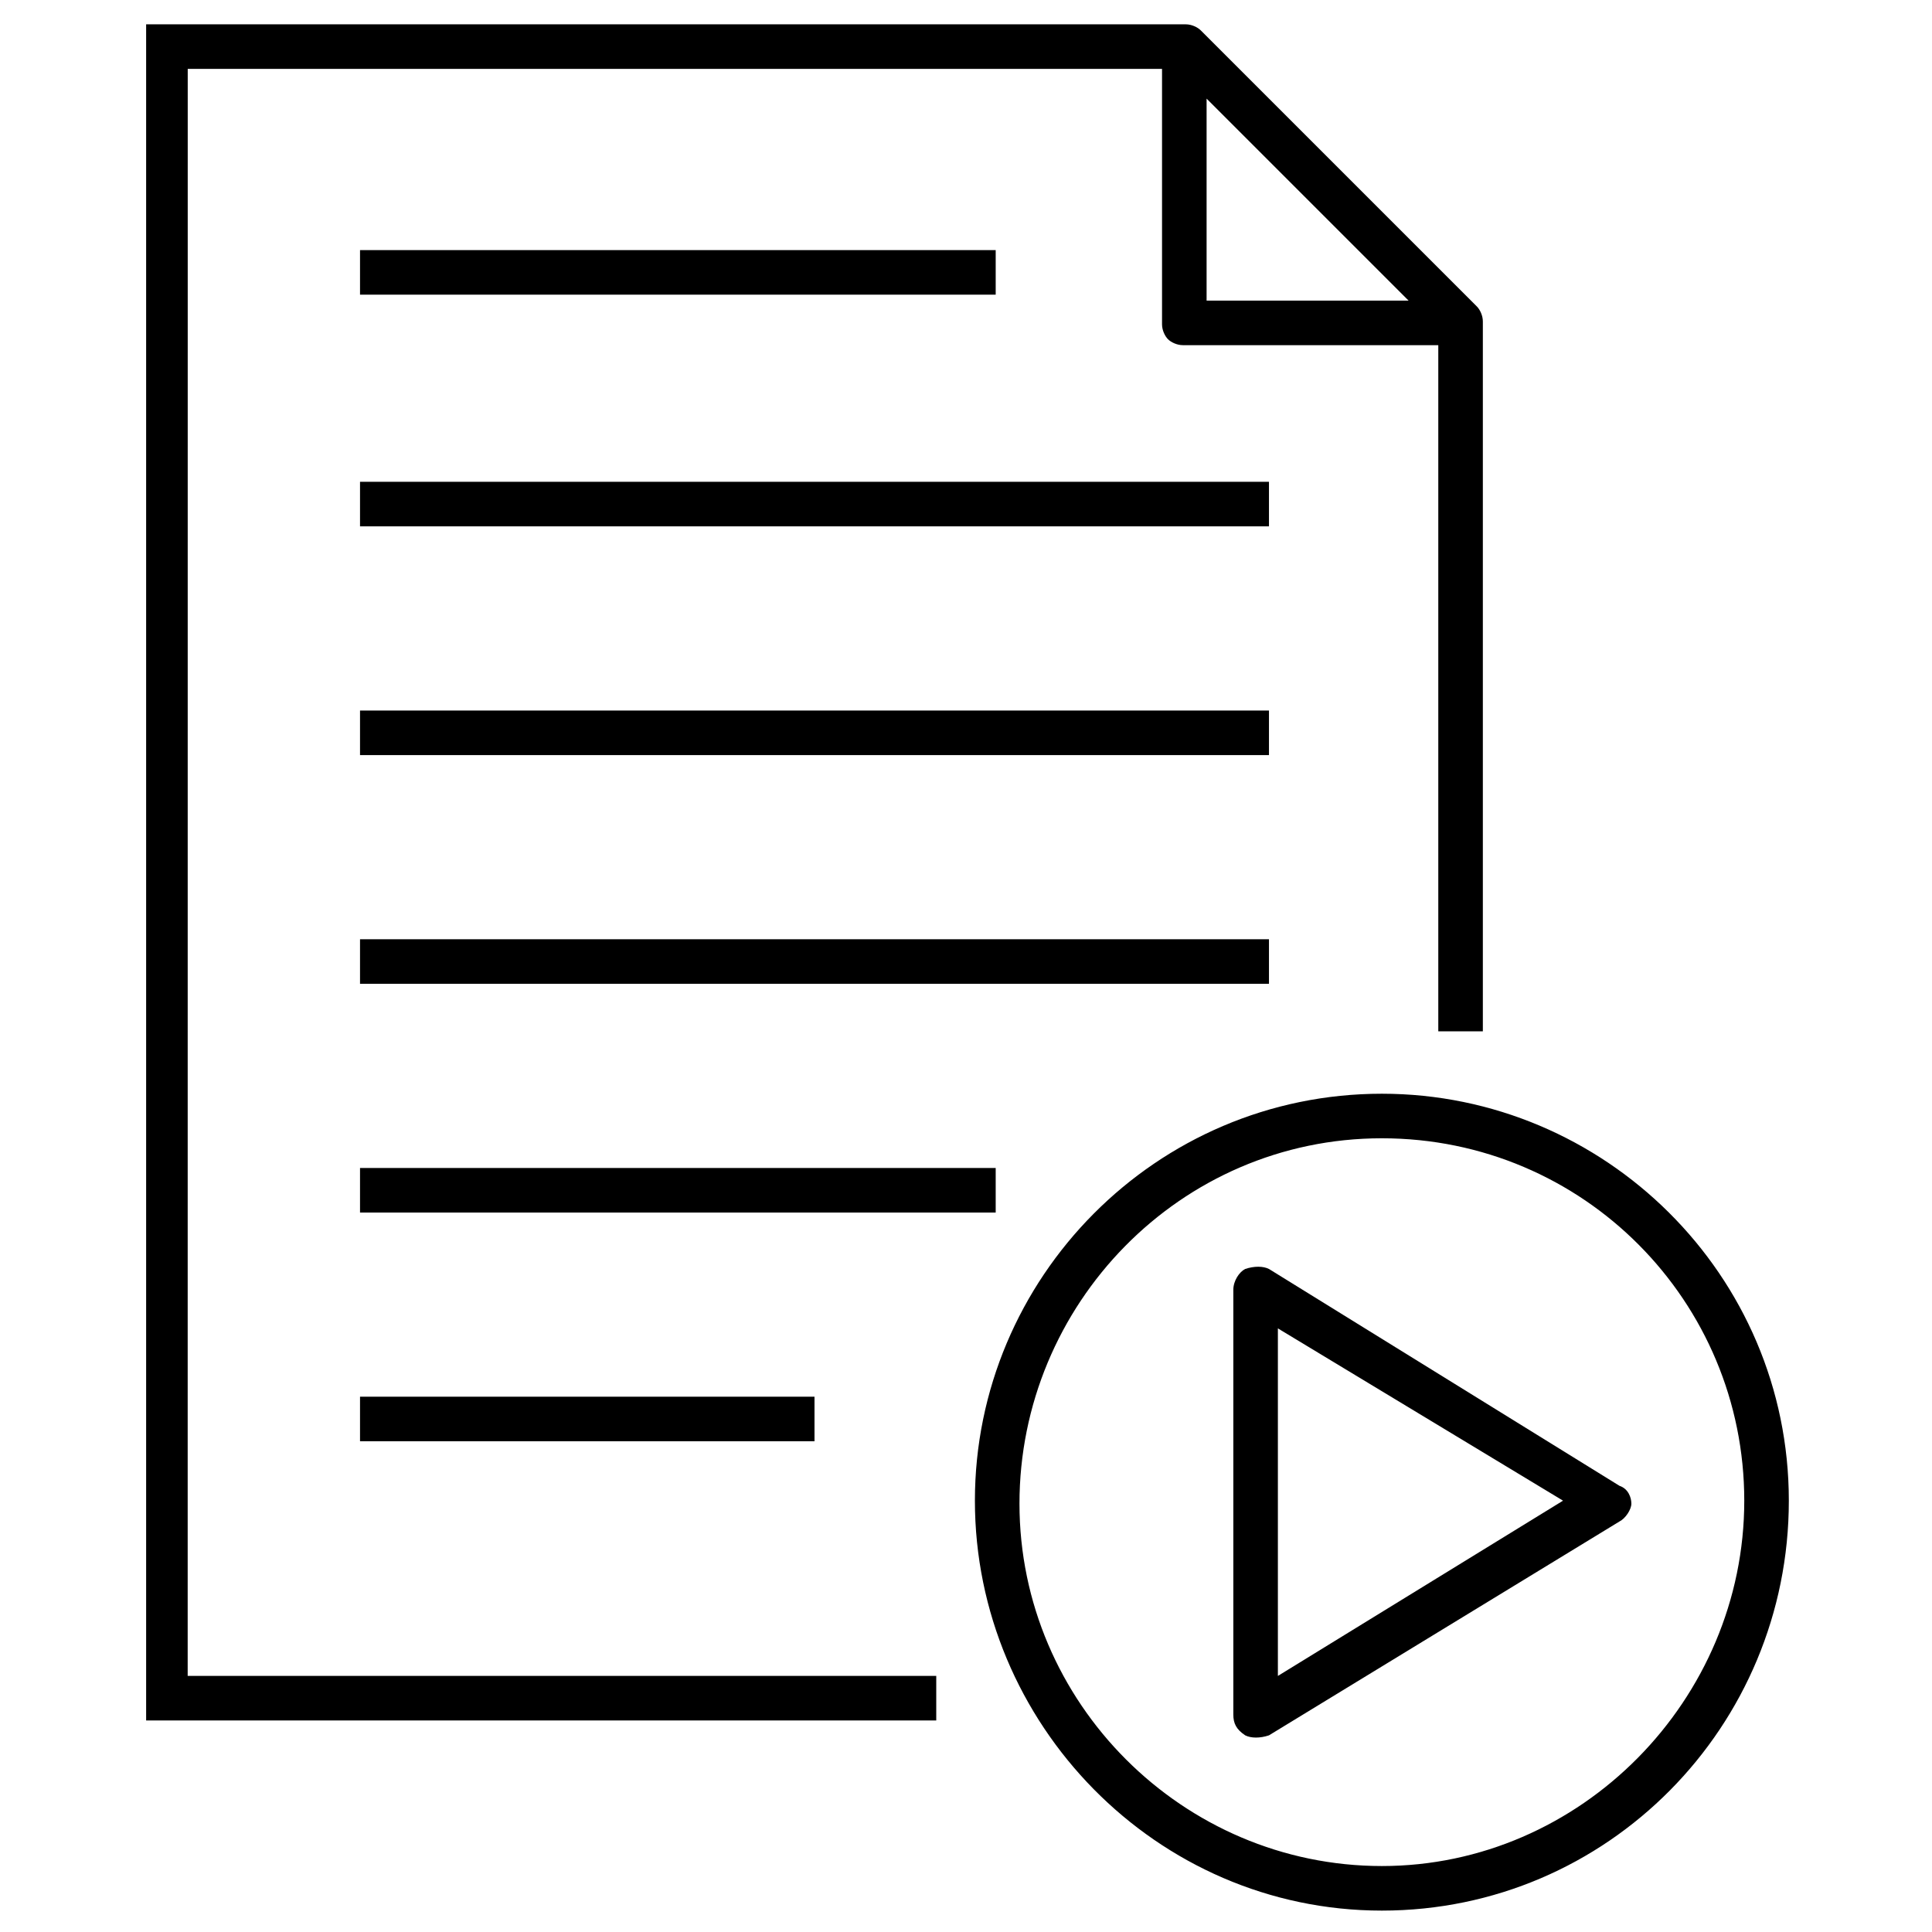
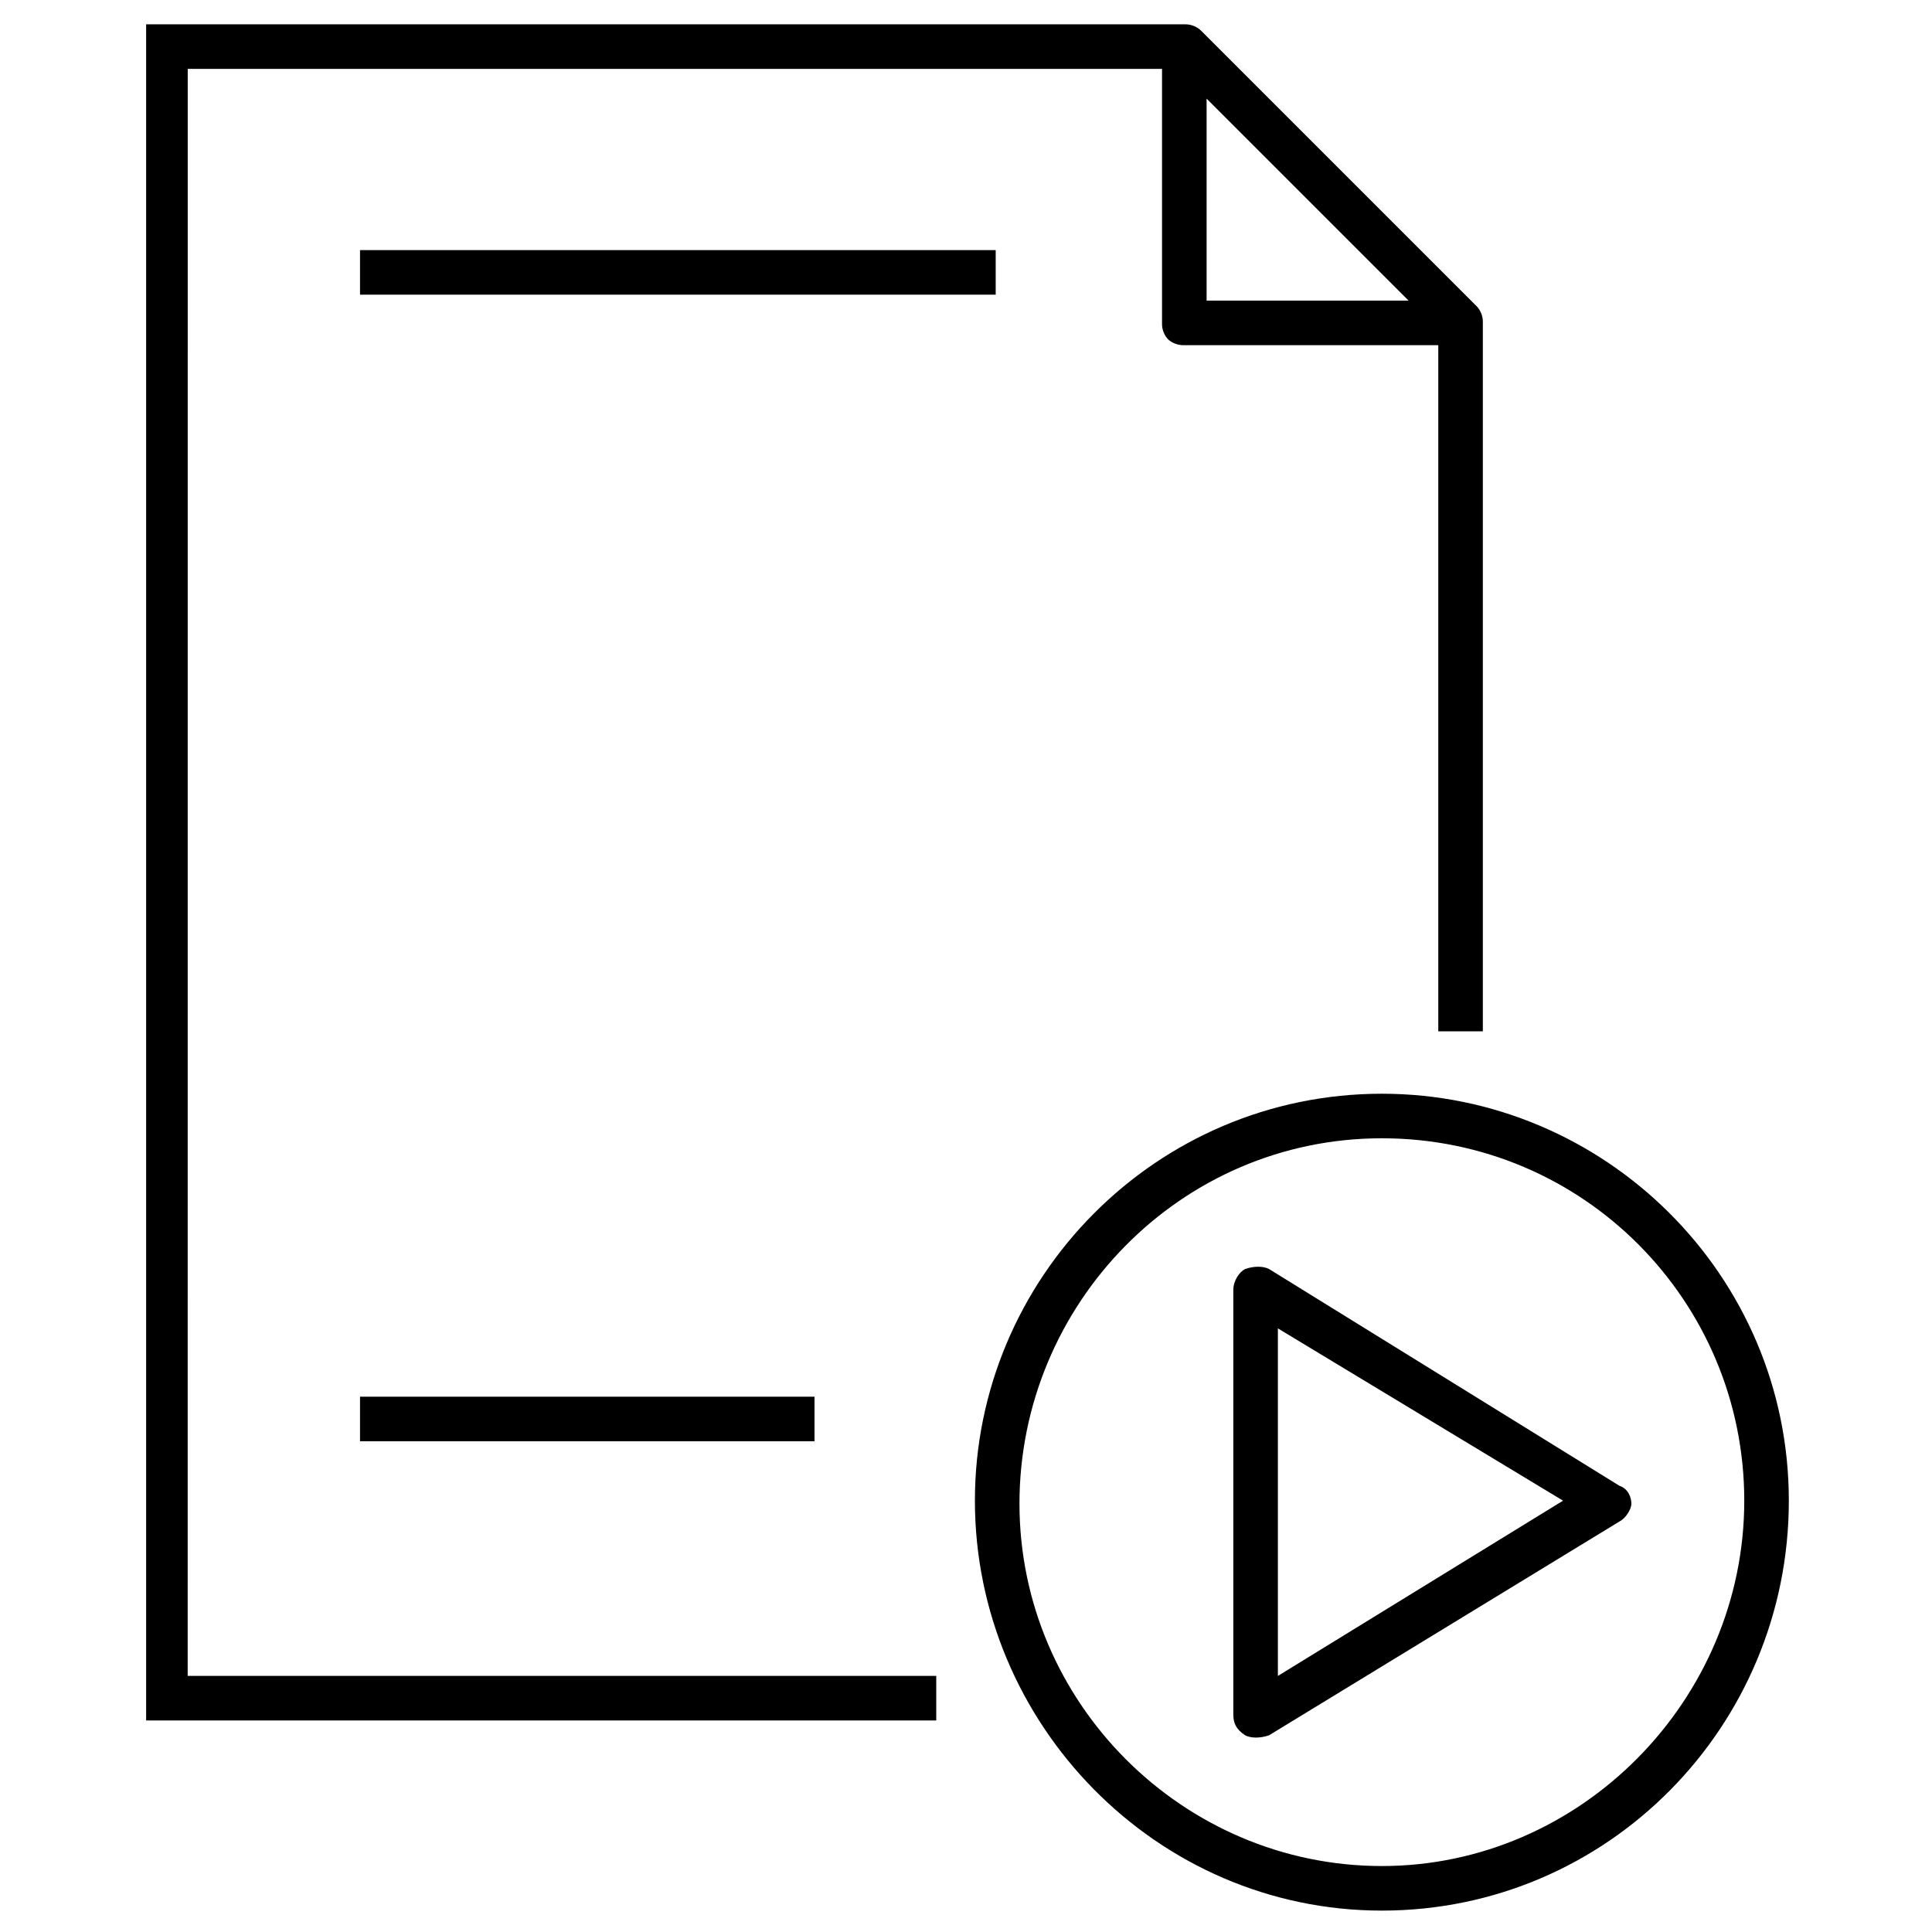
<svg xmlns="http://www.w3.org/2000/svg" fill="#000000" width="800px" height="800px" version="1.1" viewBox="144 144 512 512">
  <g>
    <path d="m480.29 480.29c-1.574-0.789-3.938-0.789-6.297 0-1.574 0.789-3.148 3.148-3.148 5.512v112.57c0 2.363 0.789 3.938 3.148 5.512 1.574 0.789 3.938 0.789 6.297 0l92.891-56.68c1.574-0.789 3.148-3.148 3.148-4.723s-0.789-3.938-3.148-4.723zm2.363 107.85v-92.102l75.57 45.656z" />
    <path d="m239.41 210.28h168.46v11.809h-168.46z" />
-     <path d="m239.41 271.68h240.88v11.809h-240.88z" />
-     <path d="m239.41 332.3h240.88v11.809h-240.88z" />
-     <path d="m239.41 392.91h240.88v11.809h-240.88z" />
-     <path d="m239.41 453.53h168.46v11.809h-168.46z" />
    <path d="m239.41 514.14h120.44v11.809h-120.44z" />
    <path d="m193.75 162.26h258.2v67.699c0 1.574 0.789 3.148 1.574 3.938 0.789 0.789 2.363 1.574 3.938 1.574h67.699v181.84h11.809v-188.14c0-1.574-0.789-3.148-1.574-3.938l-73.211-73.211c-0.789-0.789-2.363-1.574-3.938-1.574h-275.52v449.49l209.39 0.004v-11.809h-198.38zm270.01 7.875 53.531 53.531h-53.531z" />
    <path d="m510.21 433.85c-59.828 0-107.85 48.805-107.85 107.85 0 59.039 48.02 108.63 107.85 108.63s107.85-48.805 107.85-108.63c0-59.828-48.809-107.85-107.85-107.85zm0 204.67c-52.742 0-96.039-43.297-96.039-96.039 0-52.742 42.508-96.824 96.039-96.824s96.039 43.297 96.039 96.039c0 52.742-43.297 96.824-96.039 96.824z" />
  </g>
</svg>